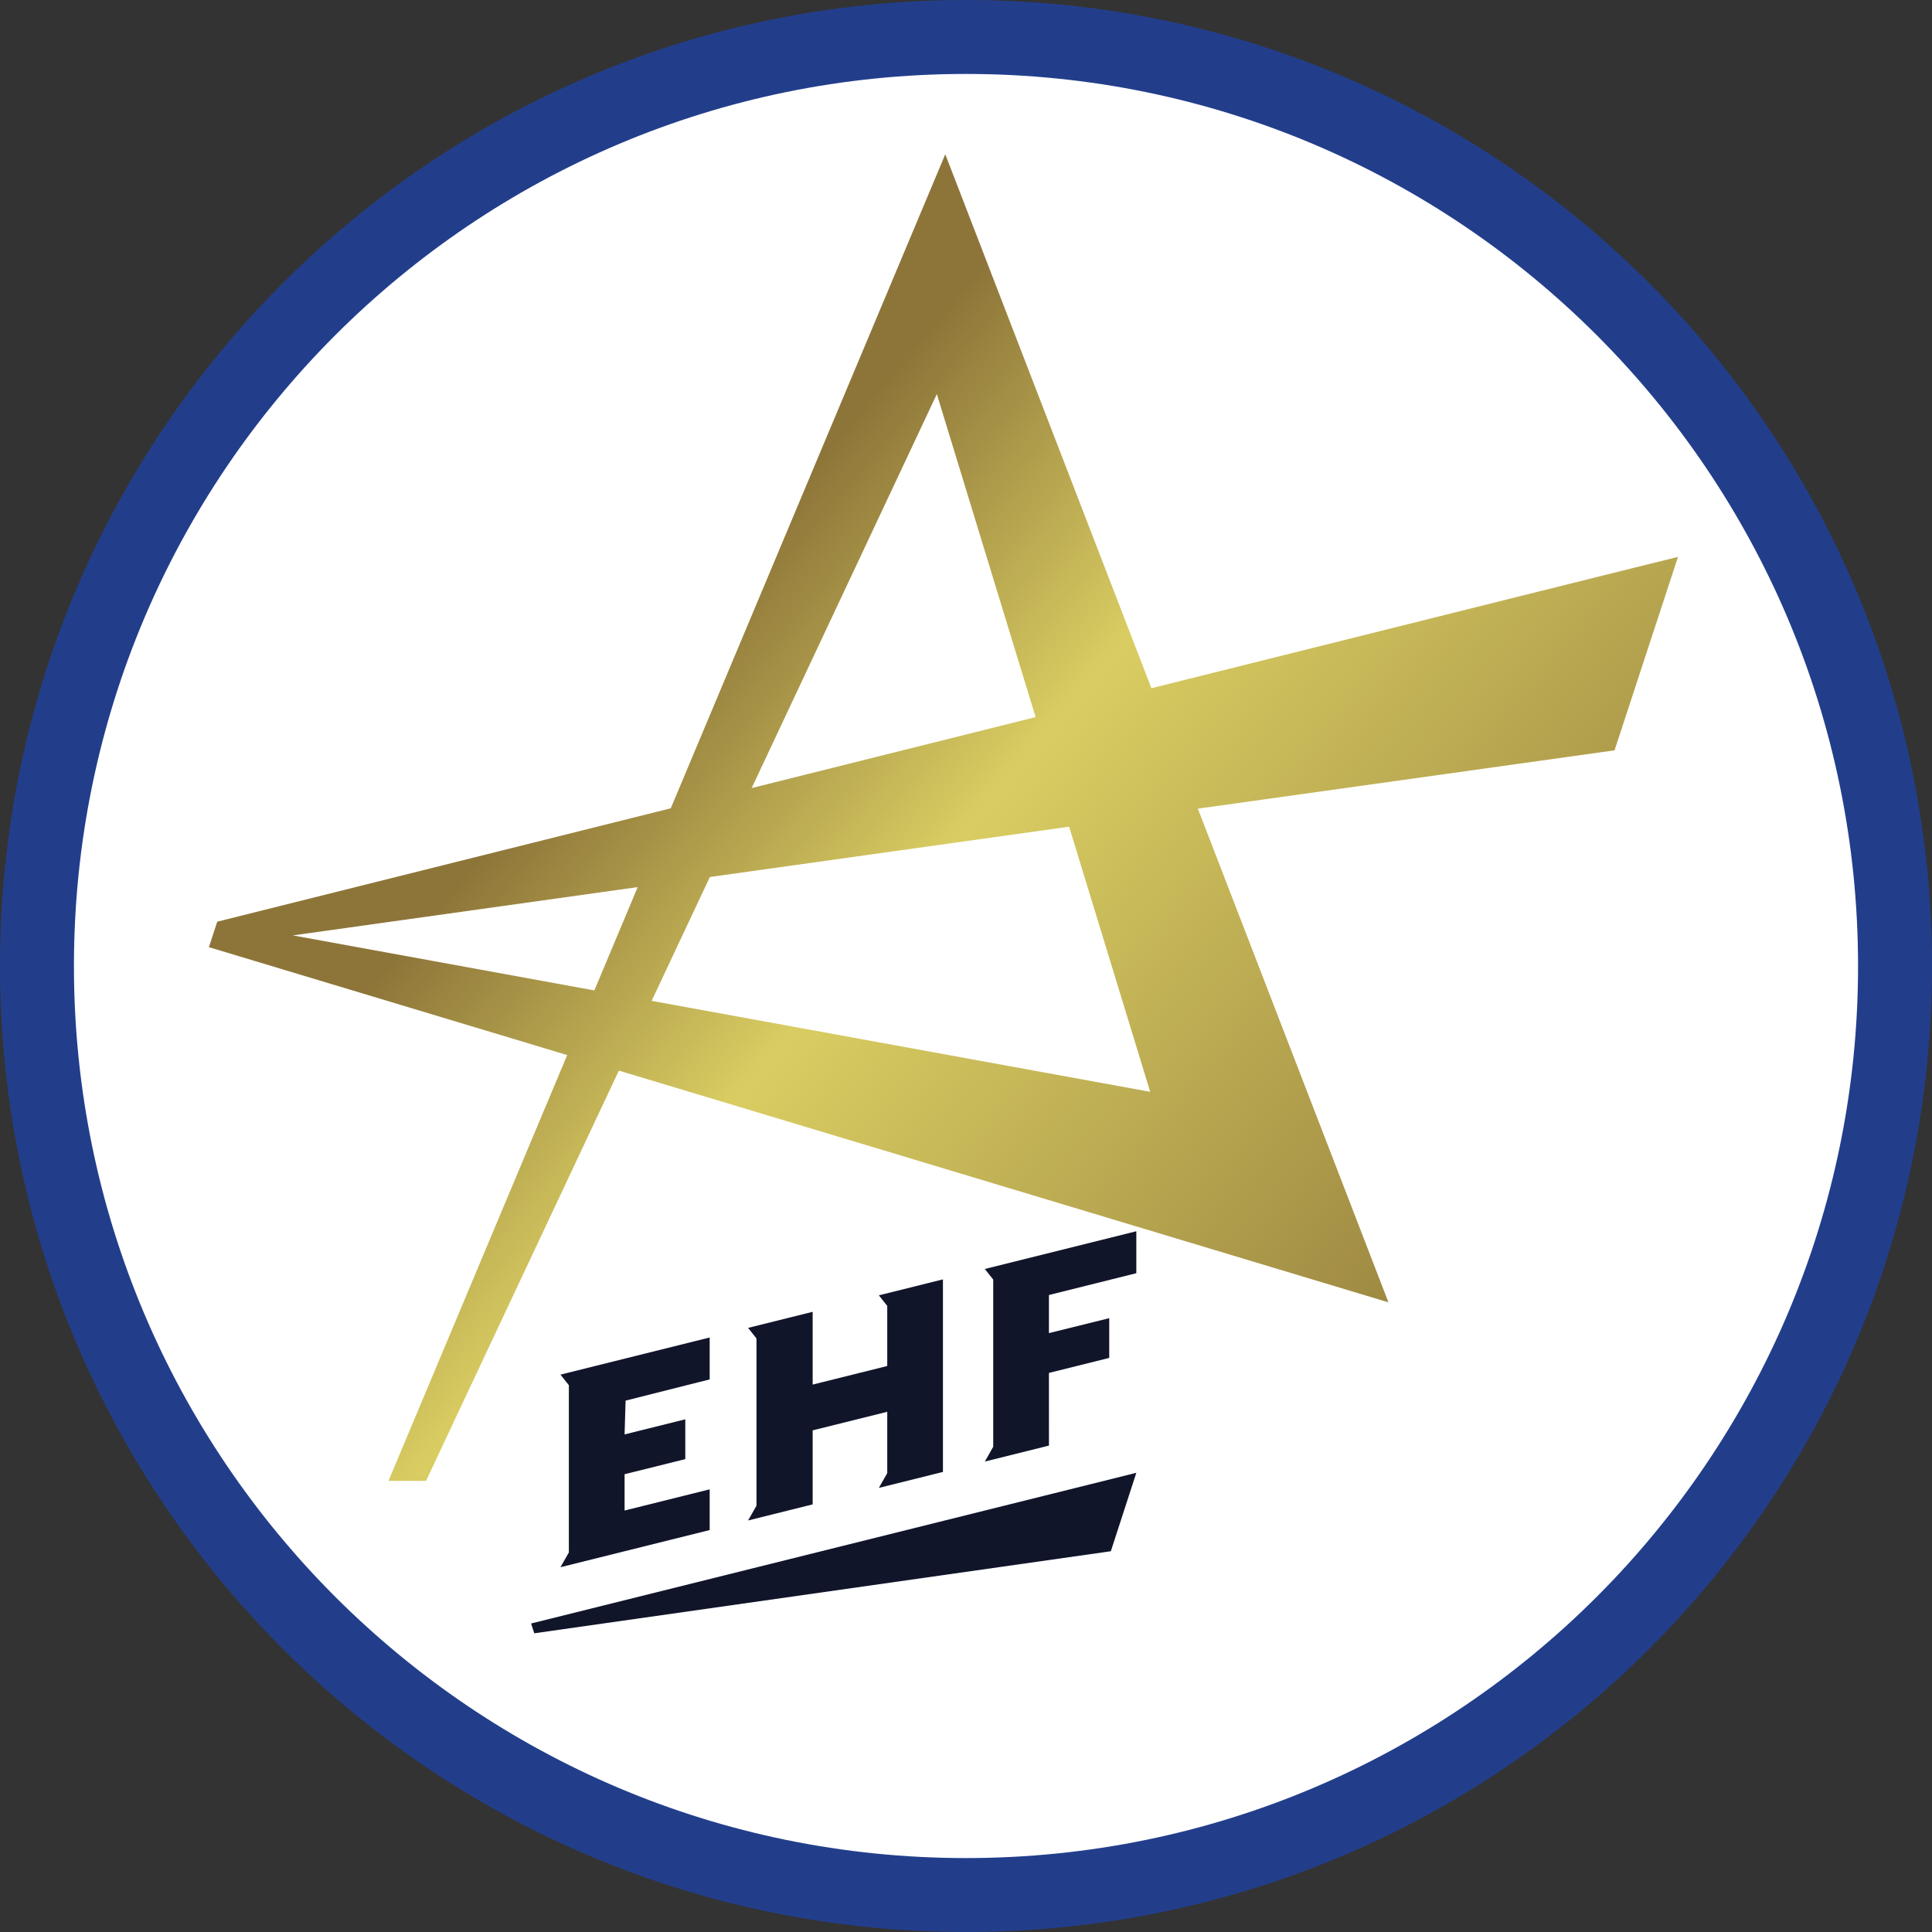
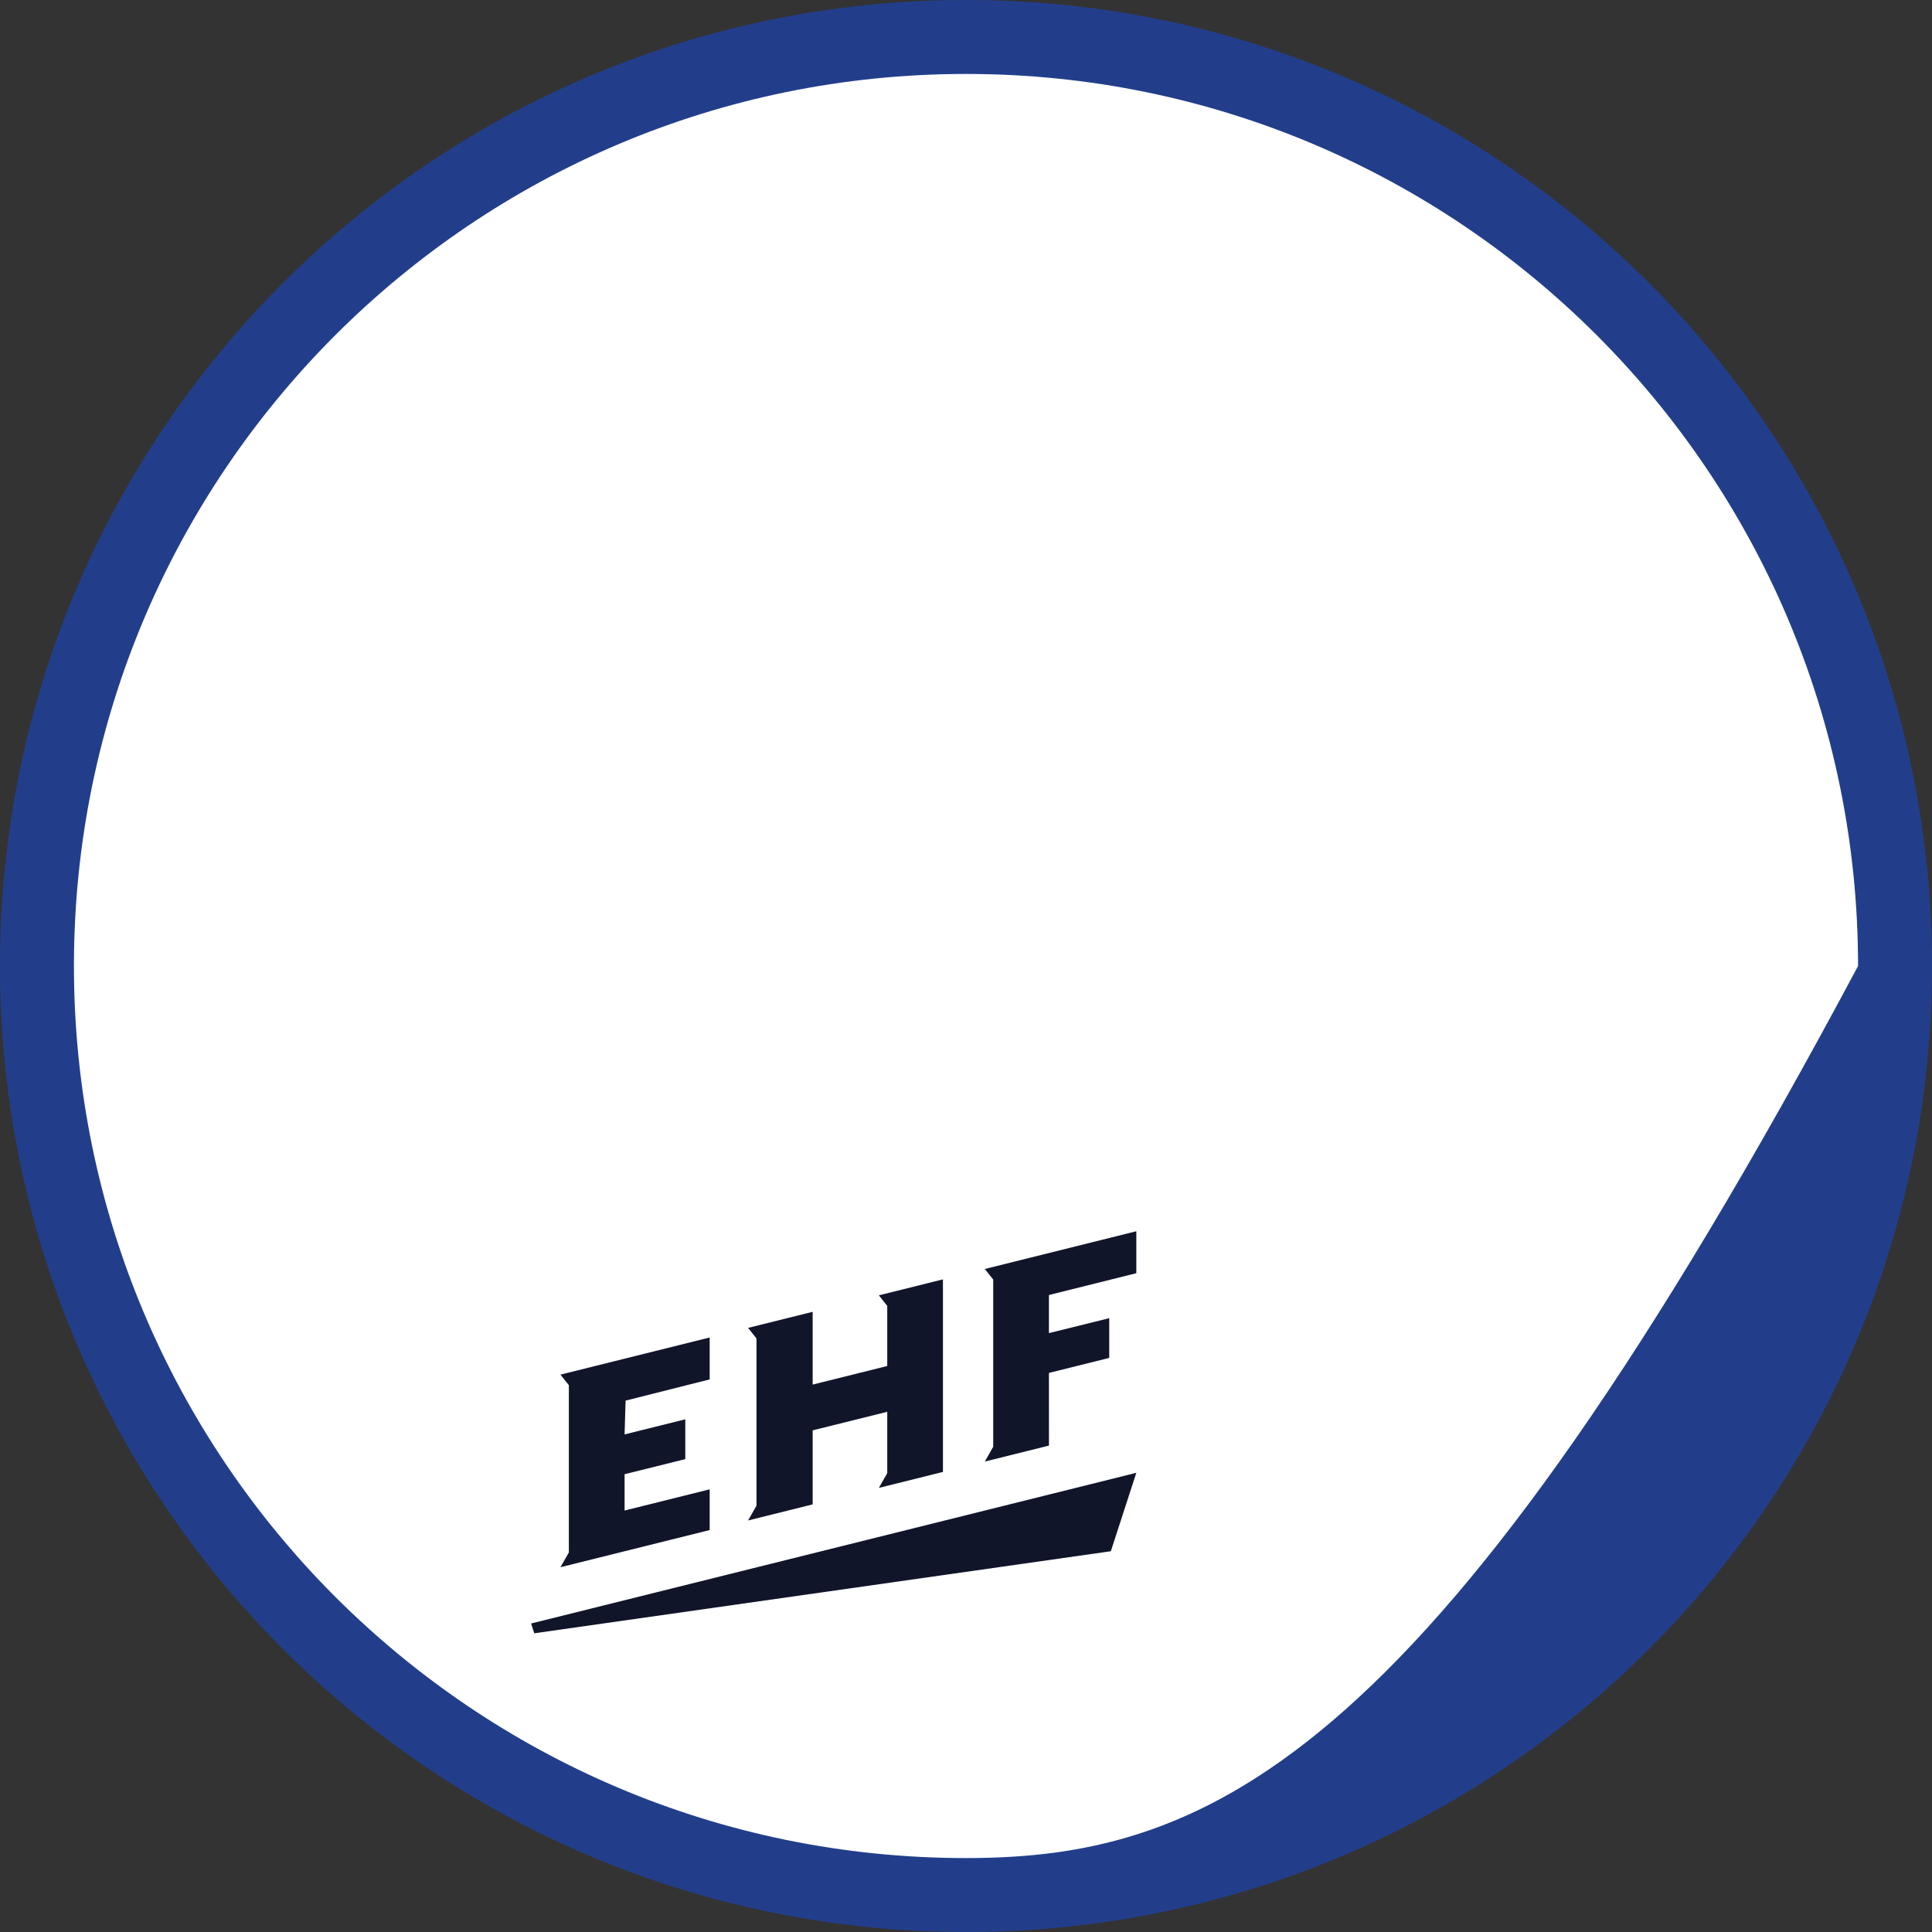
<svg xmlns="http://www.w3.org/2000/svg" width="100%" height="100%" viewBox="0 0 512 512" version="1.1" xml:space="preserve" style="fill-rule:evenodd;clip-rule:evenodd;stroke-linejoin:round;stroke-miterlimit:2;">
  <rect x="0" y="0" width="512" height="512" fill="#333333" stroke="none" />
  <g>
    <path d="M256,0C326.684,0 390.689,28.664 437.013,74.987C483.336,121.311 512,185.316 512,256C512,326.684 483.336,390.69 437.013,437.013C390.689,483.337 326.684,512 256,512C185.323,512 121.31,483.337 74.987,437.013C28.663,390.69 0,326.676 0,256C0,185.316 28.663,121.311 74.987,74.987C121.31,28.664 185.316,0 256,0Z" style="fill:rgb(34,62,139);fill-rule:nonzero;" />
-     <path d="M256,19.596C321.278,19.596 380.383,46.062 423.162,88.839C465.939,131.618 492.405,190.723 492.405,256.001C492.405,321.279 465.939,380.384 423.16,423.161C380.383,465.94 321.278,492.406 256,492.406C190.722,492.406 131.617,465.94 88.838,423.164C46.061,380.384 19.595,321.279 19.595,256.001C19.595,190.723 46.061,131.618 88.838,88.839C131.617,46.062 190.722,19.596 256,19.596Z" style="fill:white;fill-rule:nonzero;" />
+     <path d="M256,19.596C321.278,19.596 380.383,46.062 423.162,88.839C465.939,131.618 492.405,190.723 492.405,256.001C380.383,465.94 321.278,492.406 256,492.406C190.722,492.406 131.617,465.94 88.838,423.164C46.061,380.384 19.595,321.279 19.595,256.001C19.595,190.723 46.061,131.618 88.838,88.839C131.617,46.062 190.722,19.596 256,19.596Z" style="fill:white;fill-rule:nonzero;" />
    <g id="g1227" transform="matrix(4.499,0,0,-4.499,-309.006,741.551)">
      <g id="g260">
        <g id="g262">
          <g id="g268">
            <g id="g270">
-               <path id="path280" d="M108.195,117.214C93.309,113.494 81.481,110.535 81.481,110.535L80.987,109.034L102.094,102.678L91.567,77.595L93.778,77.595L105.137,101.762L150.469,88.112L139.243,117.192C153.015,119.12 163.786,120.628 163.786,120.628L167.525,132.022C167.396,132.001 153.272,128.476 136.505,124.287L124.364,155.74L108.195,117.214ZM123.867,141.613L129.686,122.585C124.1,121.189 118.397,119.763 112.958,118.404L123.867,141.613ZM107.068,105.871L110.497,113.166C117.357,114.127 124.692,115.154 131.659,116.13L136.435,100.513L107.068,105.871ZM85.933,109.727C90.507,110.367 97.851,111.396 106.247,112.571L103.693,106.486L85.933,109.727Z" style="fill:url(#_Linear1);fill-rule:nonzero;" />
-             </g>
+               </g>
          </g>
        </g>
      </g>
    </g>
    <g id="g256" transform="matrix(5.66,0,0,-5.66,141.591,432.84)">
      <path id="path258" d="M0,0L26.995,3.842L28.188,7.514L-0.149,0.459L0,0ZM21.096,8.041L21.488,8.733L21.488,16.562L21.096,17.058L28.188,18.824L28.188,16.86L24.097,15.839L24.097,14.055L26.92,14.754L26.92,12.894L24.097,12.191L24.098,8.789L21.096,8.041ZM16.526,7.499L16.526,10.371L13.034,9.502L13.034,6.036L10.011,5.283L10.404,5.975L10.404,13.804L10.011,14.3L13.034,15.052L13.034,11.645L16.526,12.515L16.526,15.329L16.133,15.824L19.134,16.571L19.134,7.555L16.133,6.808L16.526,7.499ZM8.212,4.834L8.212,6.74L7.072,6.456L4.228,5.748L4.228,7.448L7.07,8.155L7.07,10.019L4.228,9.312L4.275,10.894L7.641,11.744L8.212,11.886L8.212,13.85L1.619,12.209L1.226,12.111L1.619,11.615L1.619,3.786L1.226,3.094L8.212,4.834Z" style="fill:rgb(17,21,42);fill-rule:nonzero;" />
    </g>
  </g>
  <defs>
    <linearGradient id="_Linear1" x1="0" y1="0" x2="1" y2="0" gradientUnits="userSpaceOnUse" gradientTransform="matrix(-53.352,44.768,-44.768,-53.352,159.025,80.073)">
      <stop offset="0" style="stop-color:rgb(141,117,57);stop-opacity:1" />
      <stop offset="0.7" style="stop-color:rgb(217,205,98);stop-opacity:1" />
      <stop offset="1" style="stop-color:rgb(141,117,57);stop-opacity:1" />
    </linearGradient>
  </defs>
</svg>